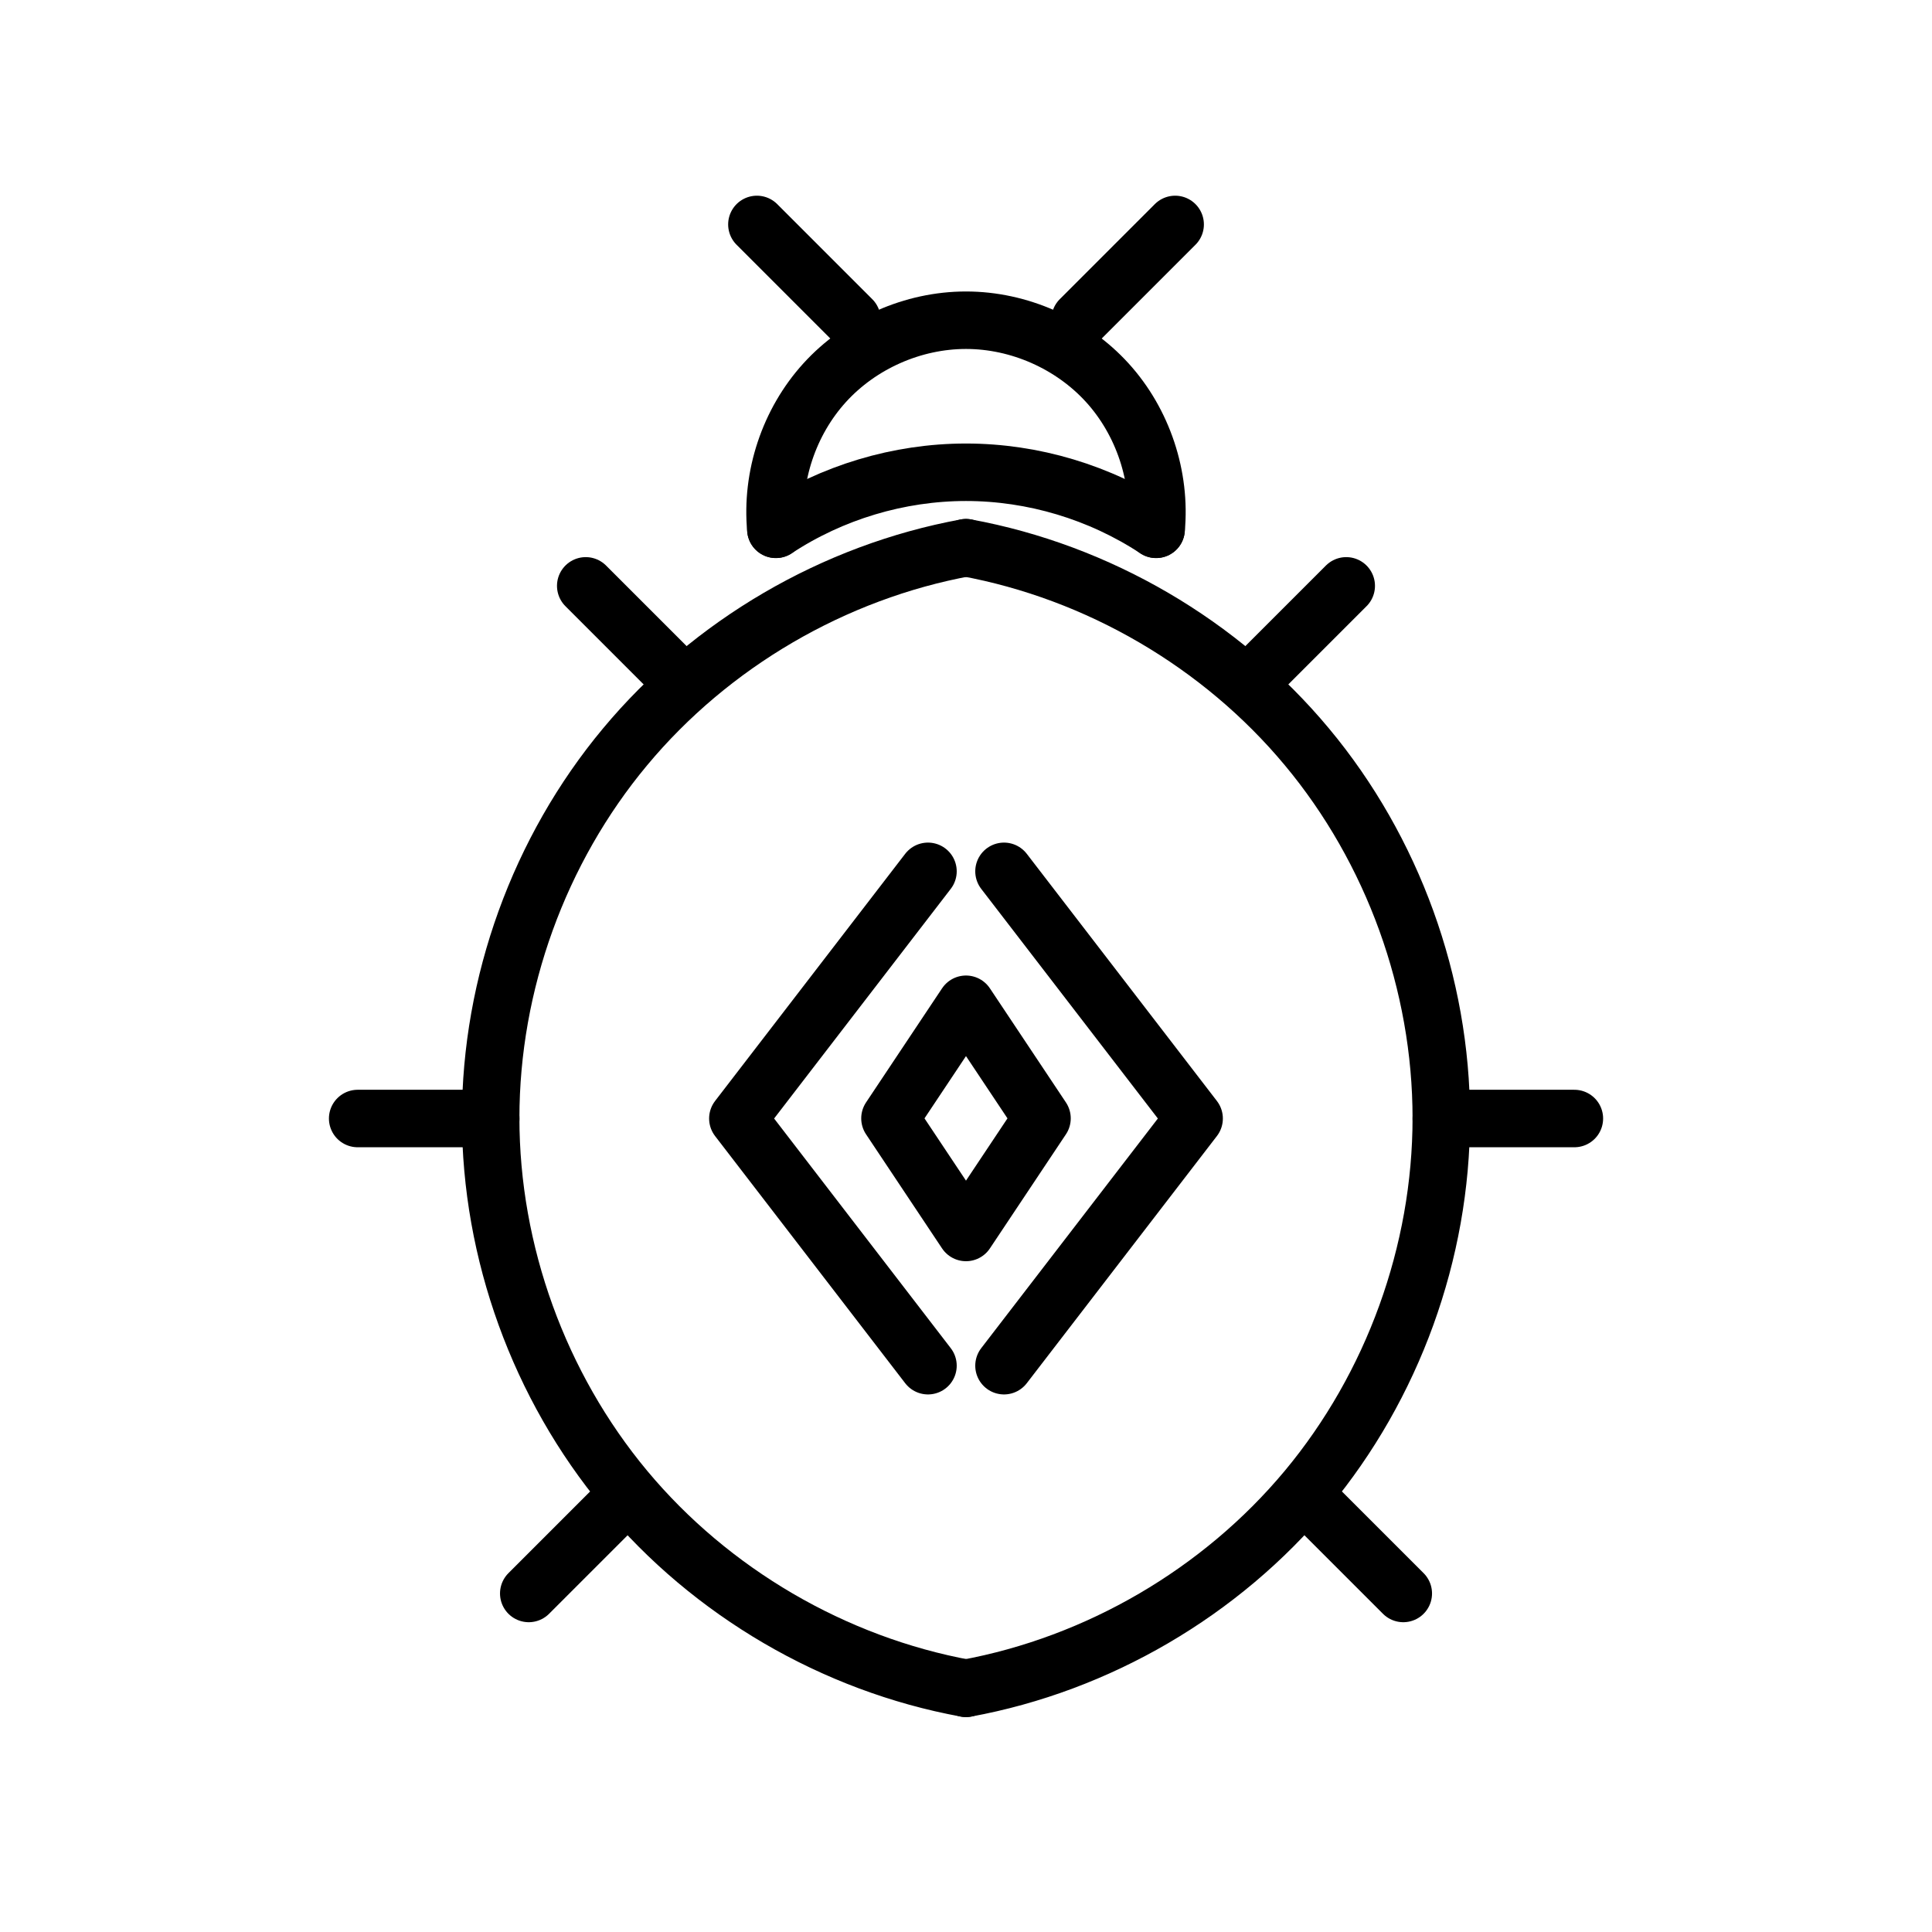
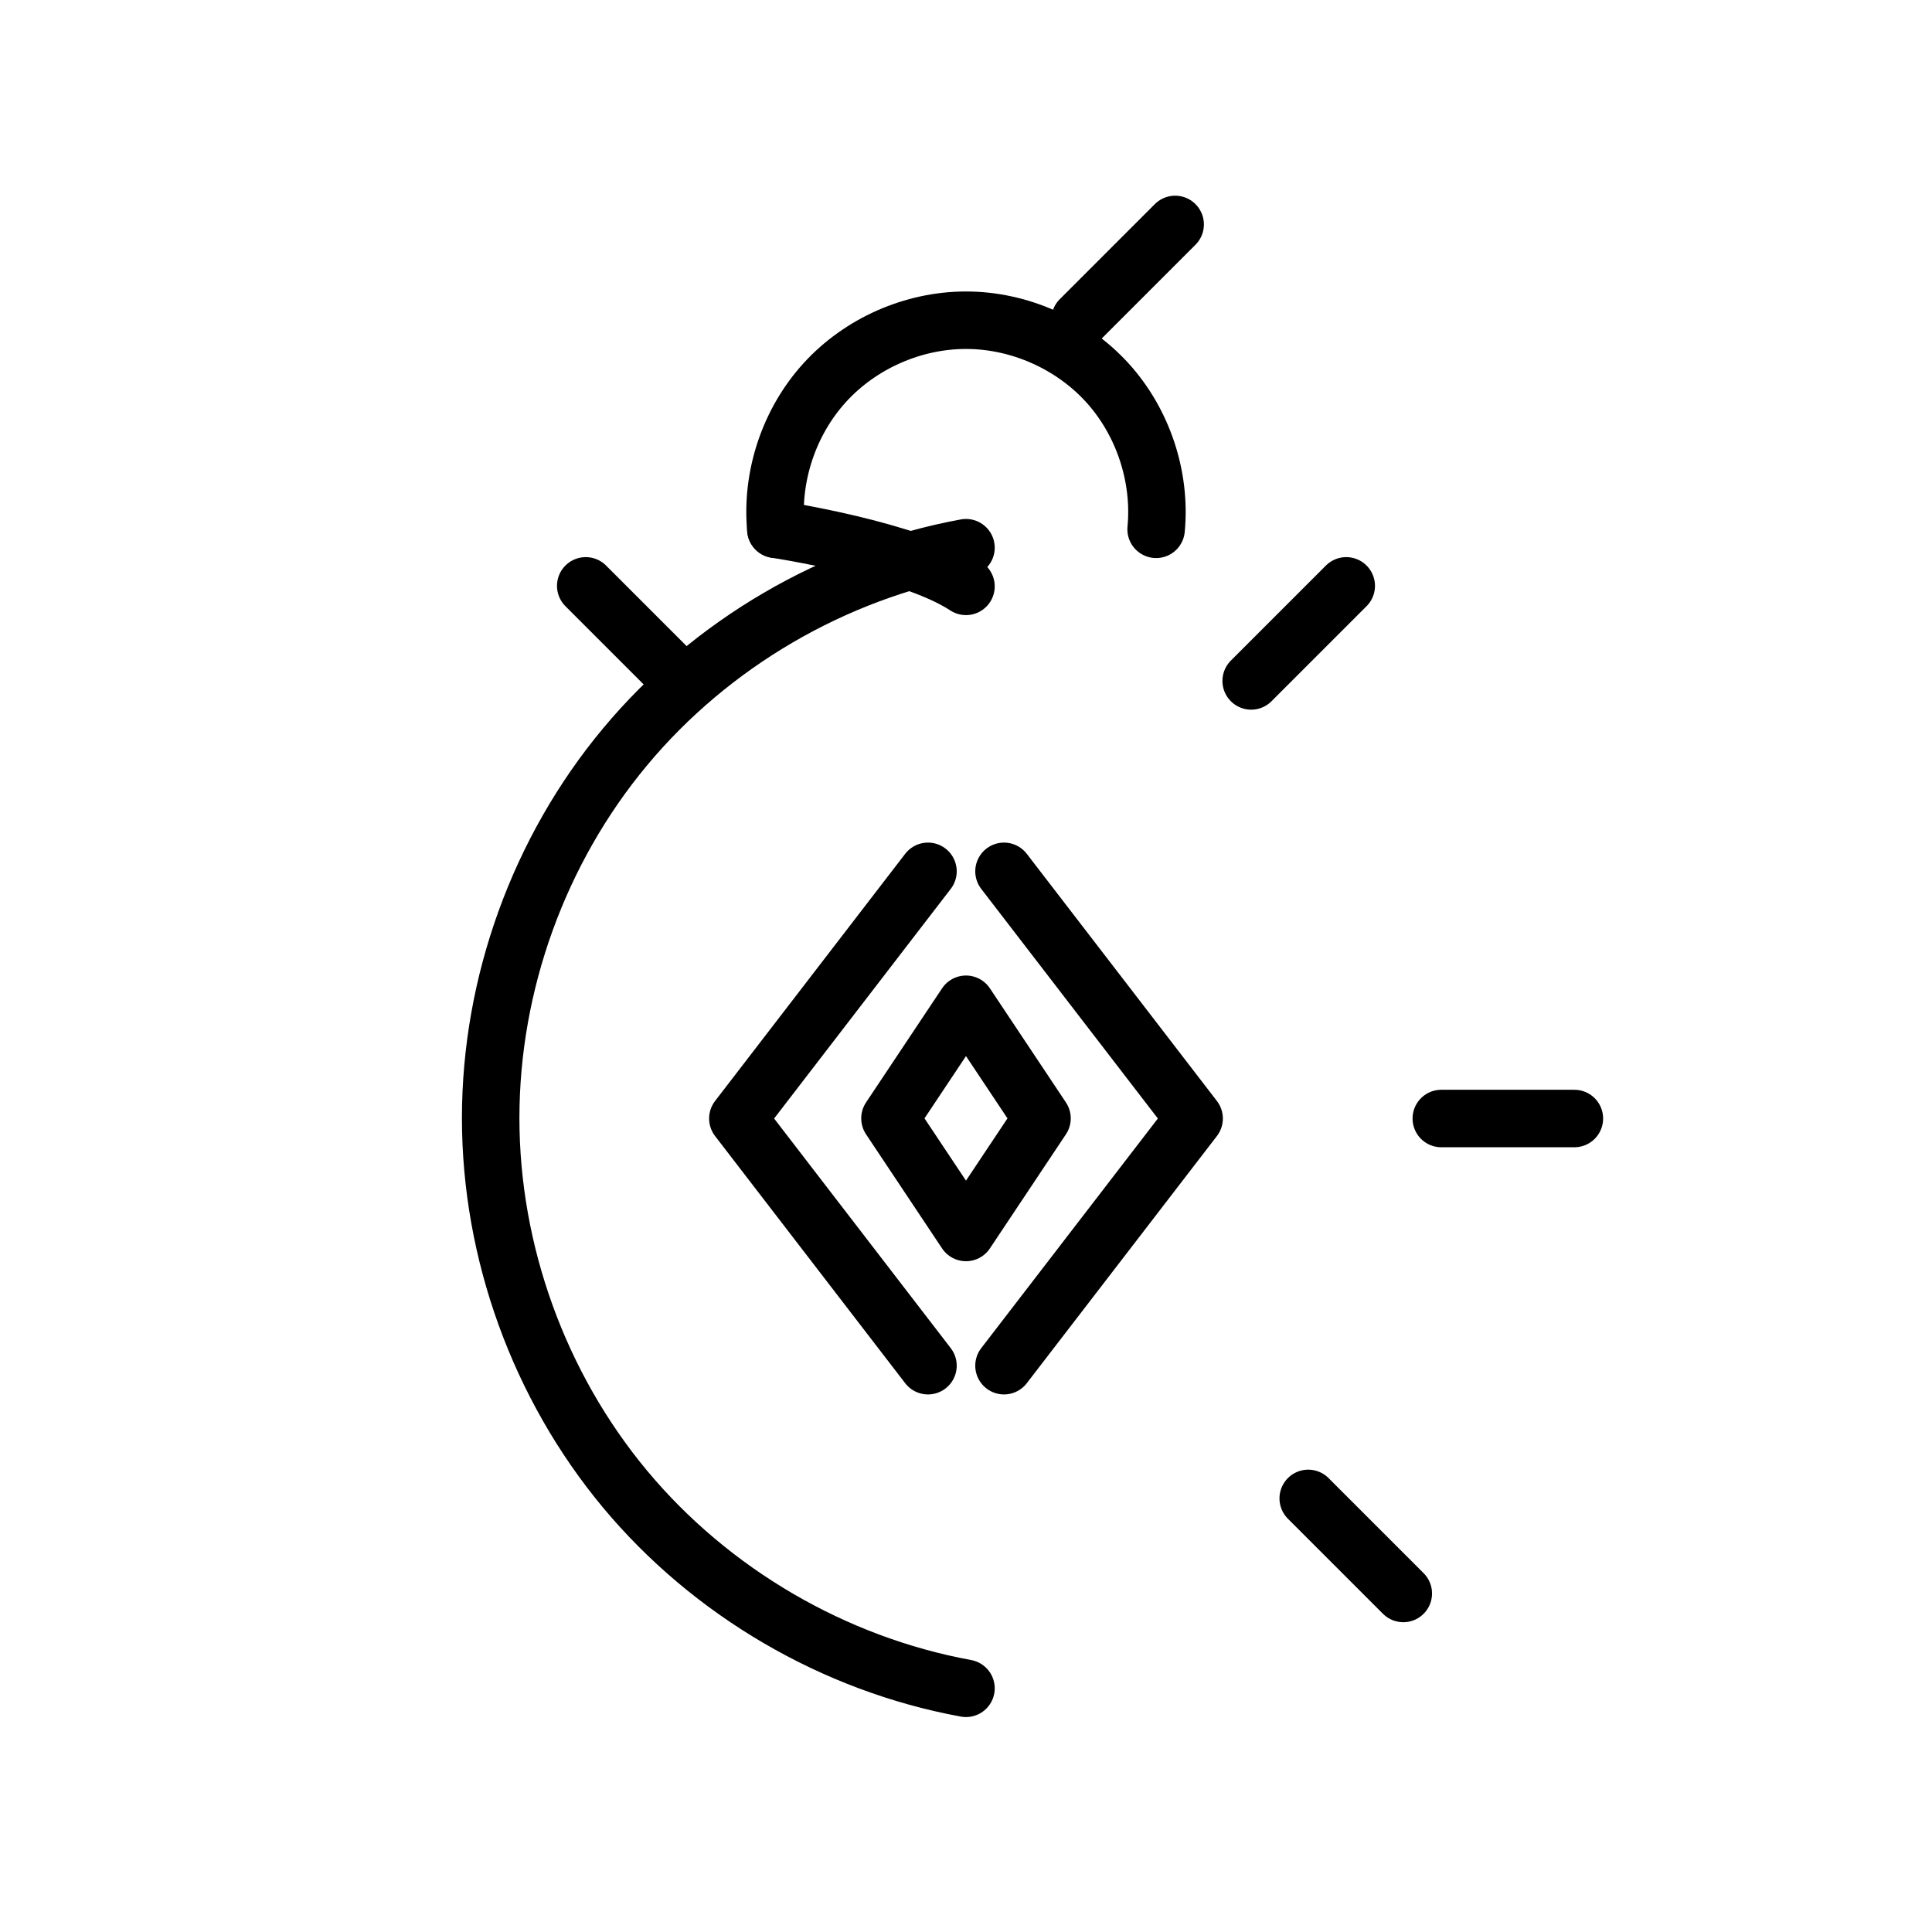
<svg xmlns="http://www.w3.org/2000/svg" width="800px" height="800px" version="1.1" viewBox="144 144 512 512">
  <g fill="none" stroke="#000000" stroke-linecap="round" stroke-linejoin="round" stroke-width=".8">
-     <path transform="matrix(19.042 0 0 19.042 148.09 -5003.5)" d="m13.229 293.82c1.838-0.337 3.548-1.336 4.744-2.771 1.196-1.436 1.871-3.297 1.871-5.166s-0.674-3.731-1.871-5.166c-1.196-1.436-2.906-2.434-4.744-2.771" />
    <path transform="matrix(19.042 0 0 19.042 148.09 -5003.5)" d="m13.229 293.82c-1.838-0.337-3.548-1.336-4.744-2.771-1.196-1.436-1.871-3.297-1.871-5.166s0.674-3.731 1.871-5.166c1.196-1.436 2.906-2.434 4.744-2.771" />
    <path transform="matrix(19.042 0 0 19.042 148.09 -5003.5)" d="m17.198 279.8 1.323-1.323" />
    <path transform="matrix(19.042 0 0 19.042 148.09 -5003.5)" d="m19.844 285.89h1.852" />
-     <path transform="matrix(19.042 0 0 19.042 148.09 -5003.5)" d="m7.144 292.5 1.323-1.323" />
    <path transform="matrix(19.042 0 0 19.042 148.09 -5003.5)" d="m9.26 279.8-1.323-1.323" />
-     <path transform="matrix(19.042 0 0 19.042 148.09 -5003.5)" d="m4.763 285.89h1.852" />
    <path transform="matrix(19.042 0 0 19.042 148.09 -5003.5)" d="m19.315 292.5-1.323-1.323" />
-     <path transform="matrix(19.042 0 0 19.042 148.09 -5003.5)" d="m10.583 277.69c0.78-0.514 1.712-0.794 2.646-0.794s1.866 0.28 2.646 0.794" />
+     <path transform="matrix(19.042 0 0 19.042 148.09 -5003.5)" d="m10.583 277.69s1.866 0.28 2.646 0.794" />
    <path transform="matrix(19.042 0 0 19.042 148.09 -5003.5)" d="m10.583 277.69c-0.07-0.735 0.183-1.494 0.679-2.04 0.496-0.546 1.229-0.87 1.967-0.87 0.738 0 1.47 0.324 1.967 0.87 0.496 0.546 0.749 1.306 0.679 2.04" />
    <path transform="matrix(19.042 0 0 19.042 148.09 -5003.5)" d="m14.817 274.77 1.323-1.323" />
-     <path transform="matrix(19.042 0 0 19.042 148.09 -5003.5)" d="m11.642 274.77-1.323-1.323" />
    <path transform="matrix(19.042 0 0 19.042 148.09 -5003.5)" d="m12.7 282.45-2.646 3.44 2.646 3.44" />
    <path transform="matrix(19.042 0 0 19.042 148.09 -5003.5)" d="m13.758 282.45 2.646 3.44-2.646 3.44" />
    <path transform="matrix(19.042 0 0 19.042 148.09 -5003.5)" d="m13.229 284.3-1.058 1.588 1.058 1.588 1.058-1.588z" />
  </g>
</svg>